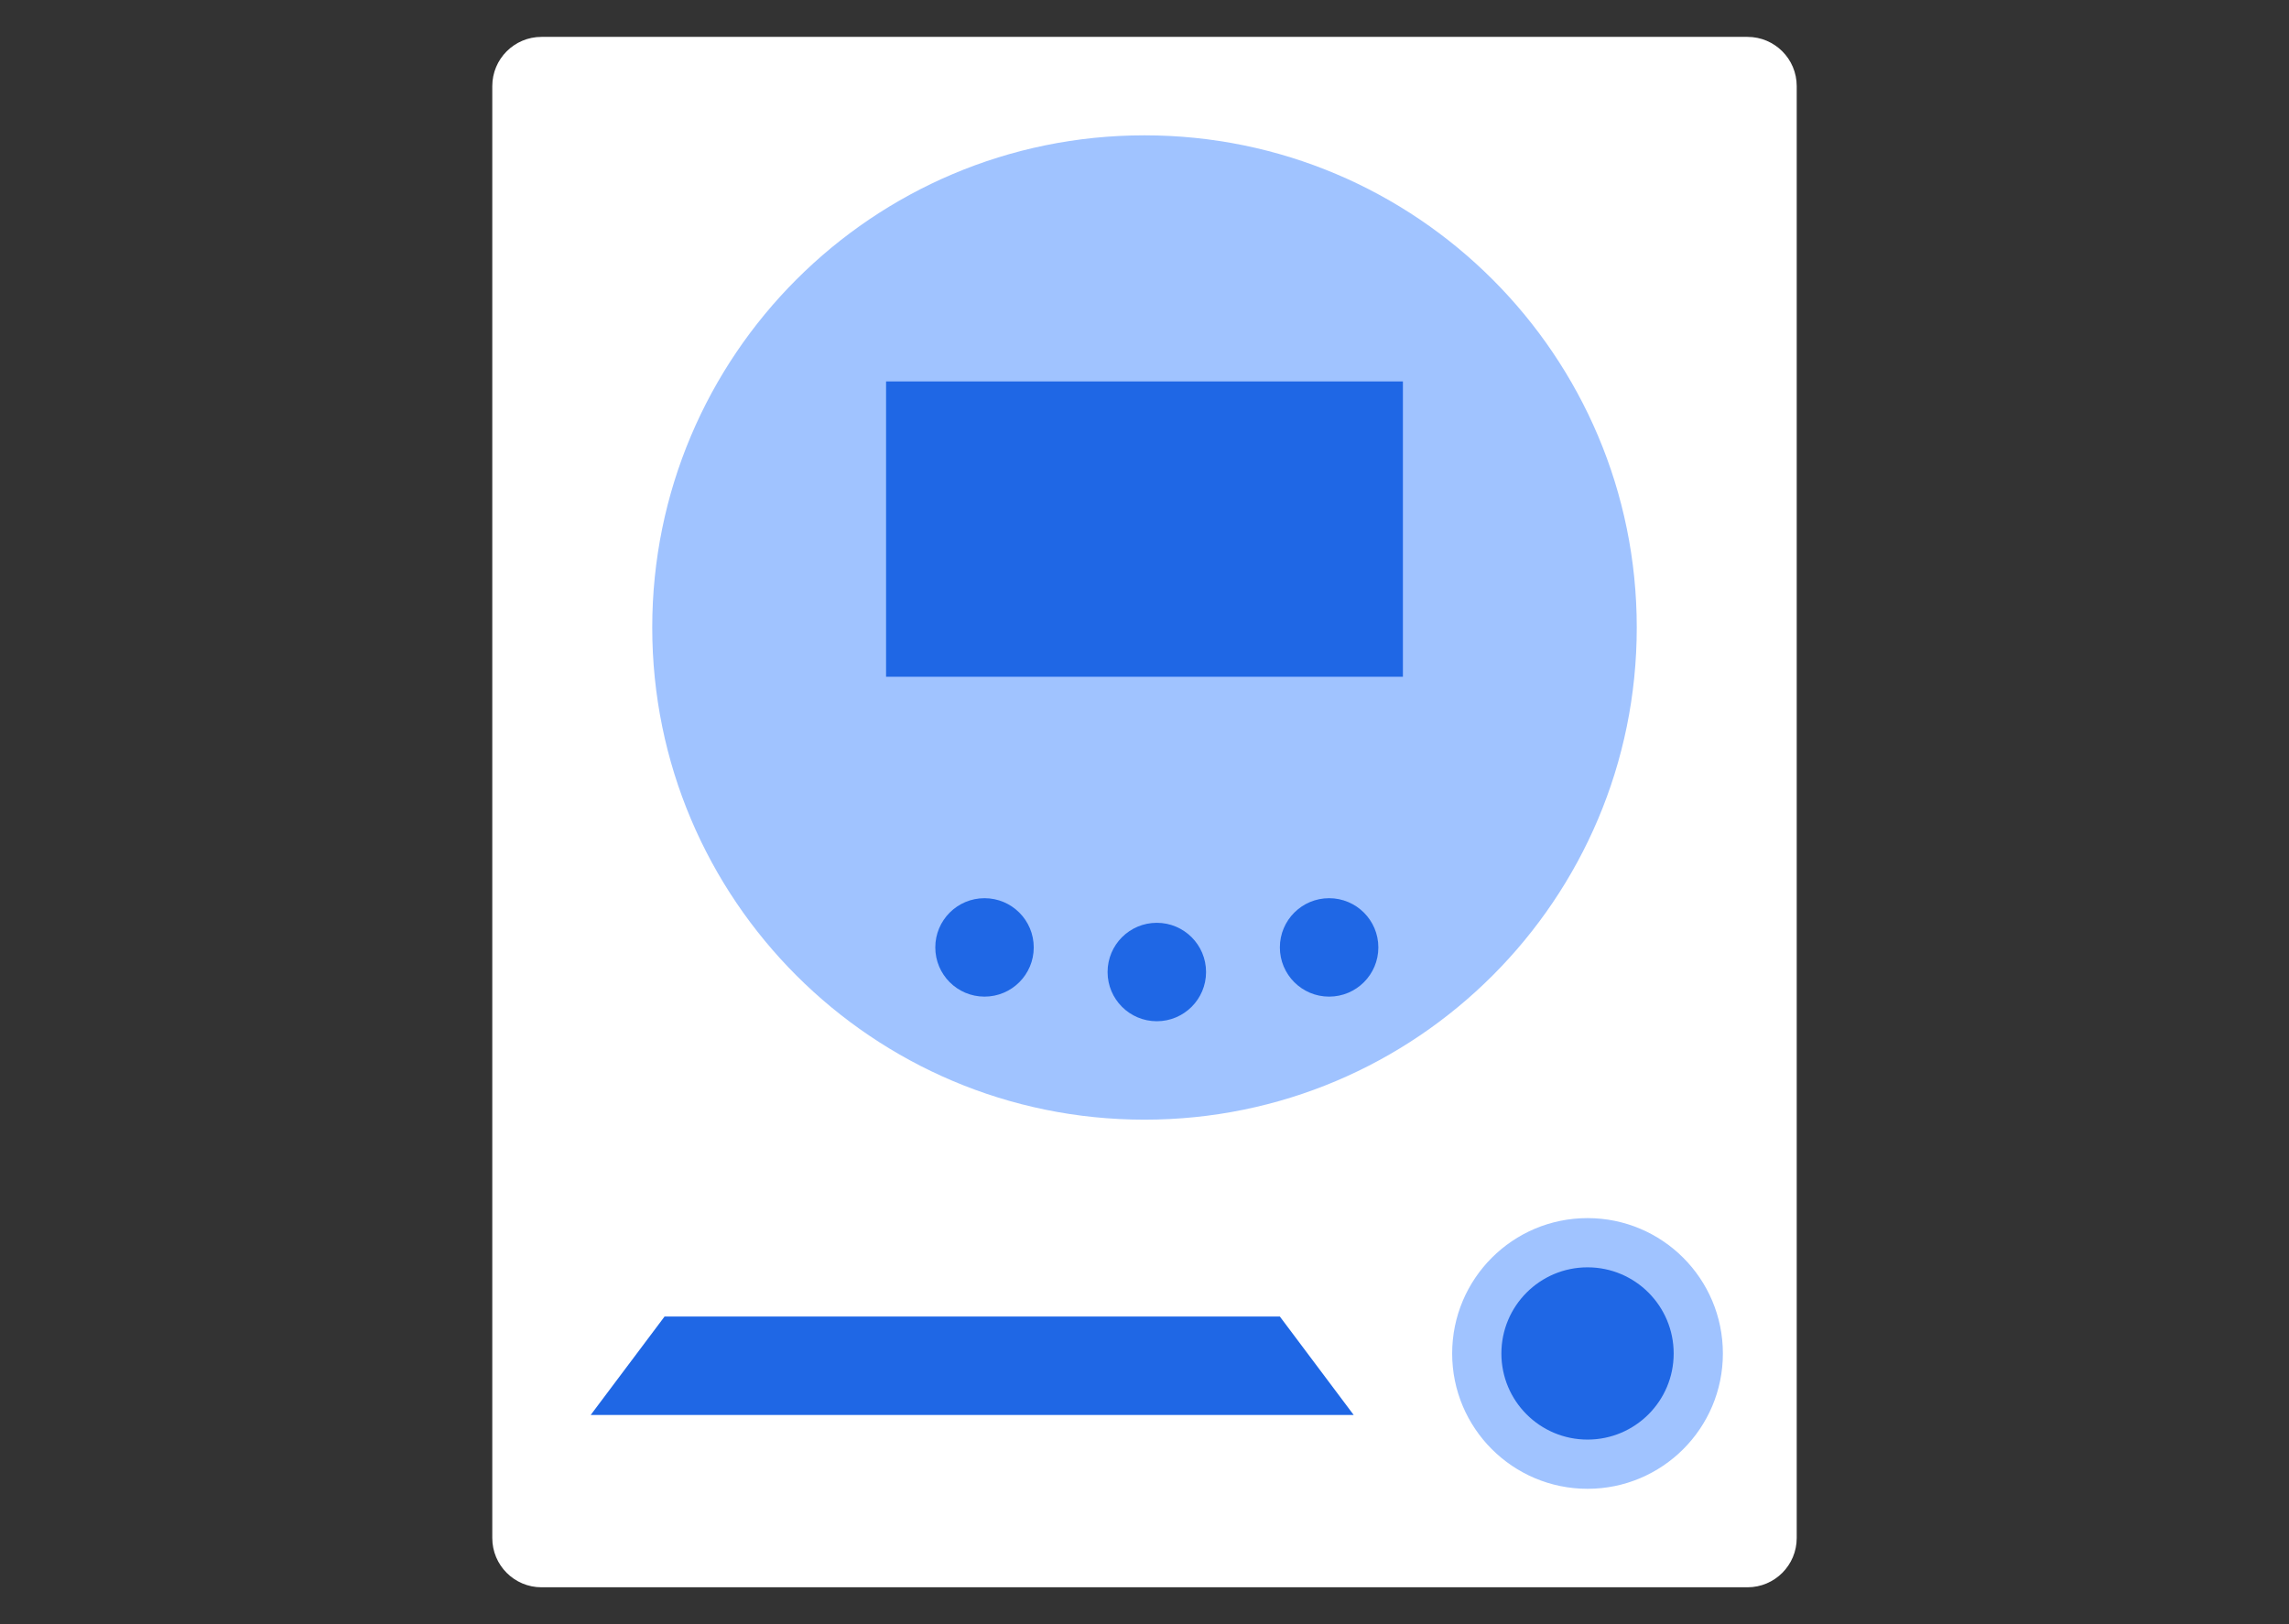
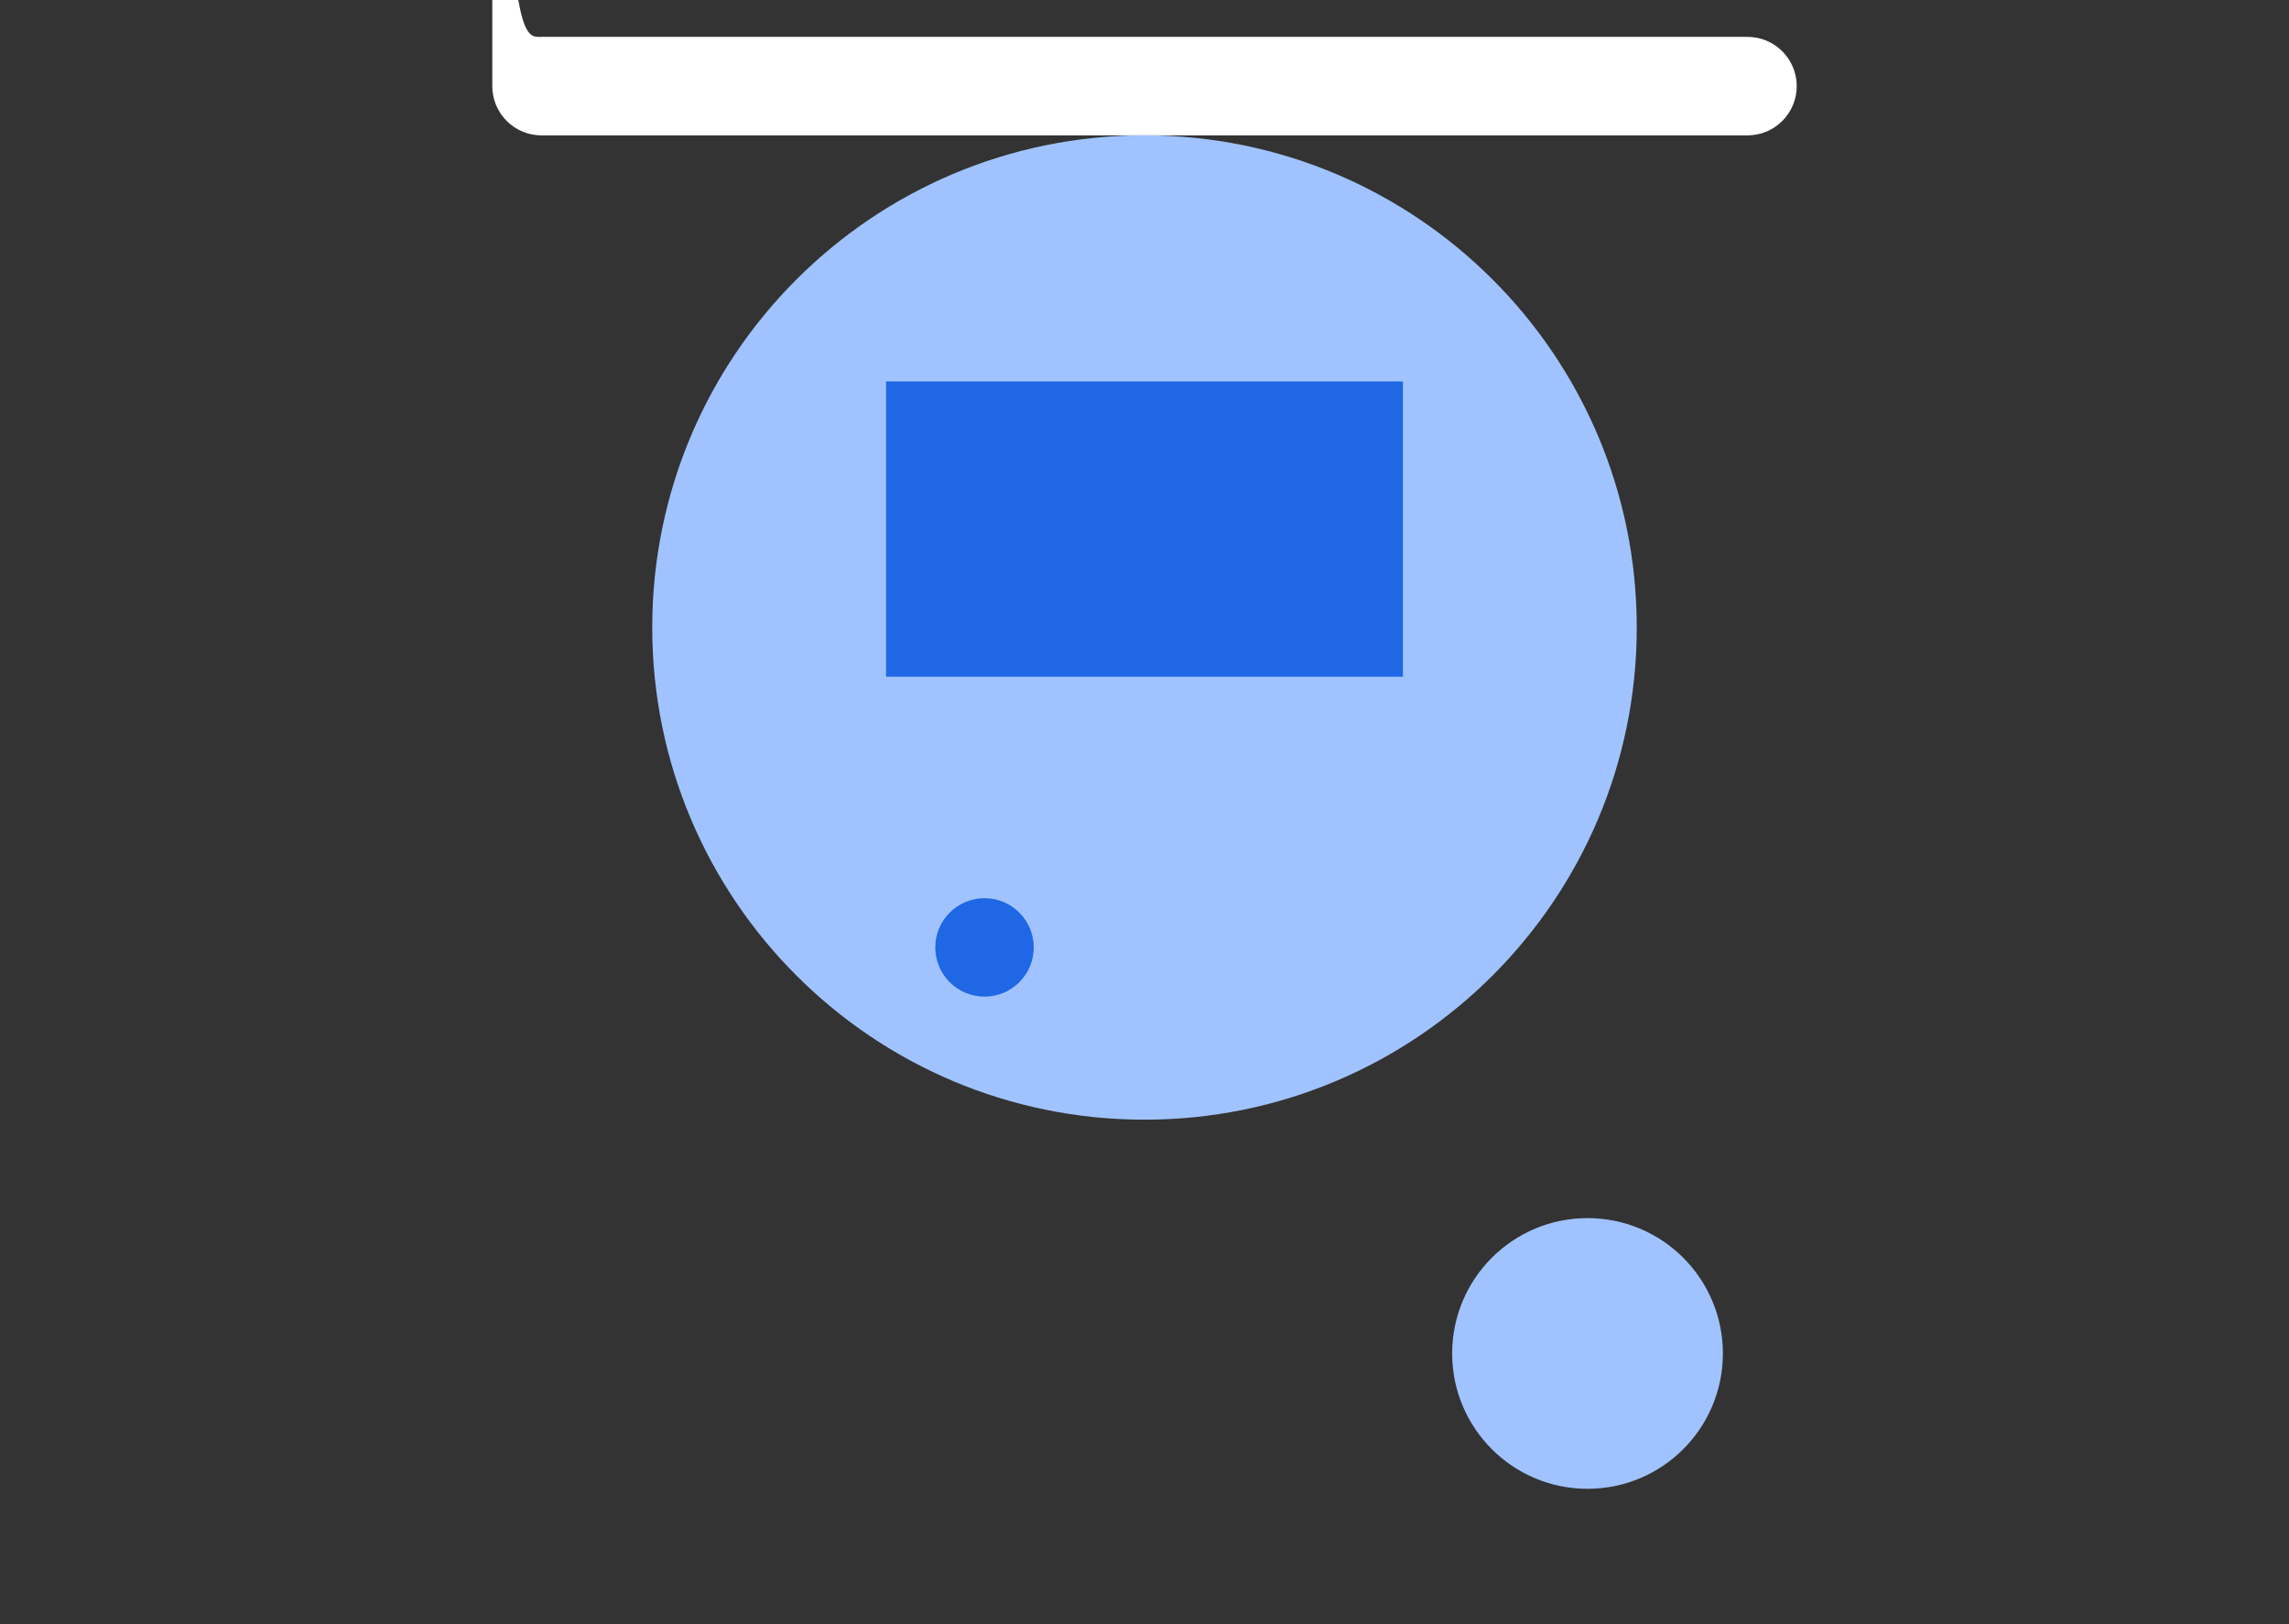
<svg xmlns="http://www.w3.org/2000/svg" version="1.1" id="レイヤー_1" x="0px" y="0px" width="93px" height="66px" viewBox="0 0 93 66" enable-background="new 0 0 93 66" xml:space="preserve">
  <rect x="0" y="0" width="93" height="66" fill="#333333" stroke="none" />
  <g>
-     <path fill-rule="evenodd" clip-rule="evenodd" fill="#FFFFFF" d="M22,1.499h49c1.104,0,1.999,0.896,1.999,2v59   c0,1.105-0.895,2.002-1.999,2.002H22c-1.104,0-1.999-0.896-1.999-2.002v-59C20.001,2.395,20.896,1.499,22,1.499L22,1.499z" />
-     <polygon fill-rule="evenodd" clip-rule="evenodd" fill="#1F67E5" points="27,53.499 52,53.499 55,57.499 23.999,57.499 27,53.499     " />
+     <path fill-rule="evenodd" clip-rule="evenodd" fill="#FFFFFF" d="M22,1.499h49c1.104,0,1.999,0.896,1.999,2c0,1.105-0.895,2.002-1.999,2.002H22c-1.104,0-1.999-0.896-1.999-2.002v-59C20.001,2.395,20.896,1.499,22,1.499L22,1.499z" />
    <path fill-rule="evenodd" clip-rule="evenodd" fill="#A0C3FF" d="M64.5,49.499c3.038,0,5.499,2.463,5.499,5.502   c0,3.035-2.461,5.498-5.499,5.498c-3.037,0-5.5-2.463-5.5-5.498C59,51.962,61.463,49.499,64.5,49.499L64.5,49.499z" />
-     <path fill-rule="evenodd" clip-rule="evenodd" fill="#1F67E5" d="M64.5,51.499c1.933,0,3.5,1.568,3.5,3.502   c0,1.932-1.567,3.498-3.5,3.498c-1.934,0-3.5-1.566-3.5-3.498C61,53.067,62.566,51.499,64.5,51.499L64.5,51.499z" />
    <path fill-rule="evenodd" clip-rule="evenodd" fill="#A0C3FF" d="M46.5,5.499c11.047,0,20,8.956,20,20c0,11.046-8.953,20-20,20   c-11.046,0-20-8.953-20-20C26.5,14.455,35.454,5.499,46.5,5.499L46.5,5.499z" />
-     <path fill-rule="evenodd" clip-rule="evenodd" fill="#1F67E5" d="M47,37.499c1.105,0,2.001,0.895,2.001,2s-0.896,2-2.001,2   c-1.105,0-2-0.895-2-2S45.895,37.499,47,37.499L47,37.499z" />
-     <path fill-rule="evenodd" clip-rule="evenodd" fill="#1F67E5" d="M54,36.499c1.105,0,2.001,0.895,2.001,2s-0.896,2-2.001,2   c-1.104,0-2-0.895-2-2S52.896,36.499,54,36.499L54,36.499z" />
    <path fill-rule="evenodd" clip-rule="evenodd" fill="#1F67E5" d="M40,36.499c1.105,0,2,0.895,2,2s-0.896,2-2,2s-2-0.895-2-2   S38.895,36.499,40,36.499L40,36.499z" />
    <polygon fill-rule="evenodd" clip-rule="evenodd" fill="#1F67E5" points="36,15.5 56.999,15.5 56.999,27.5 36,27.5 36,15.5  " />
  </g>
</svg>